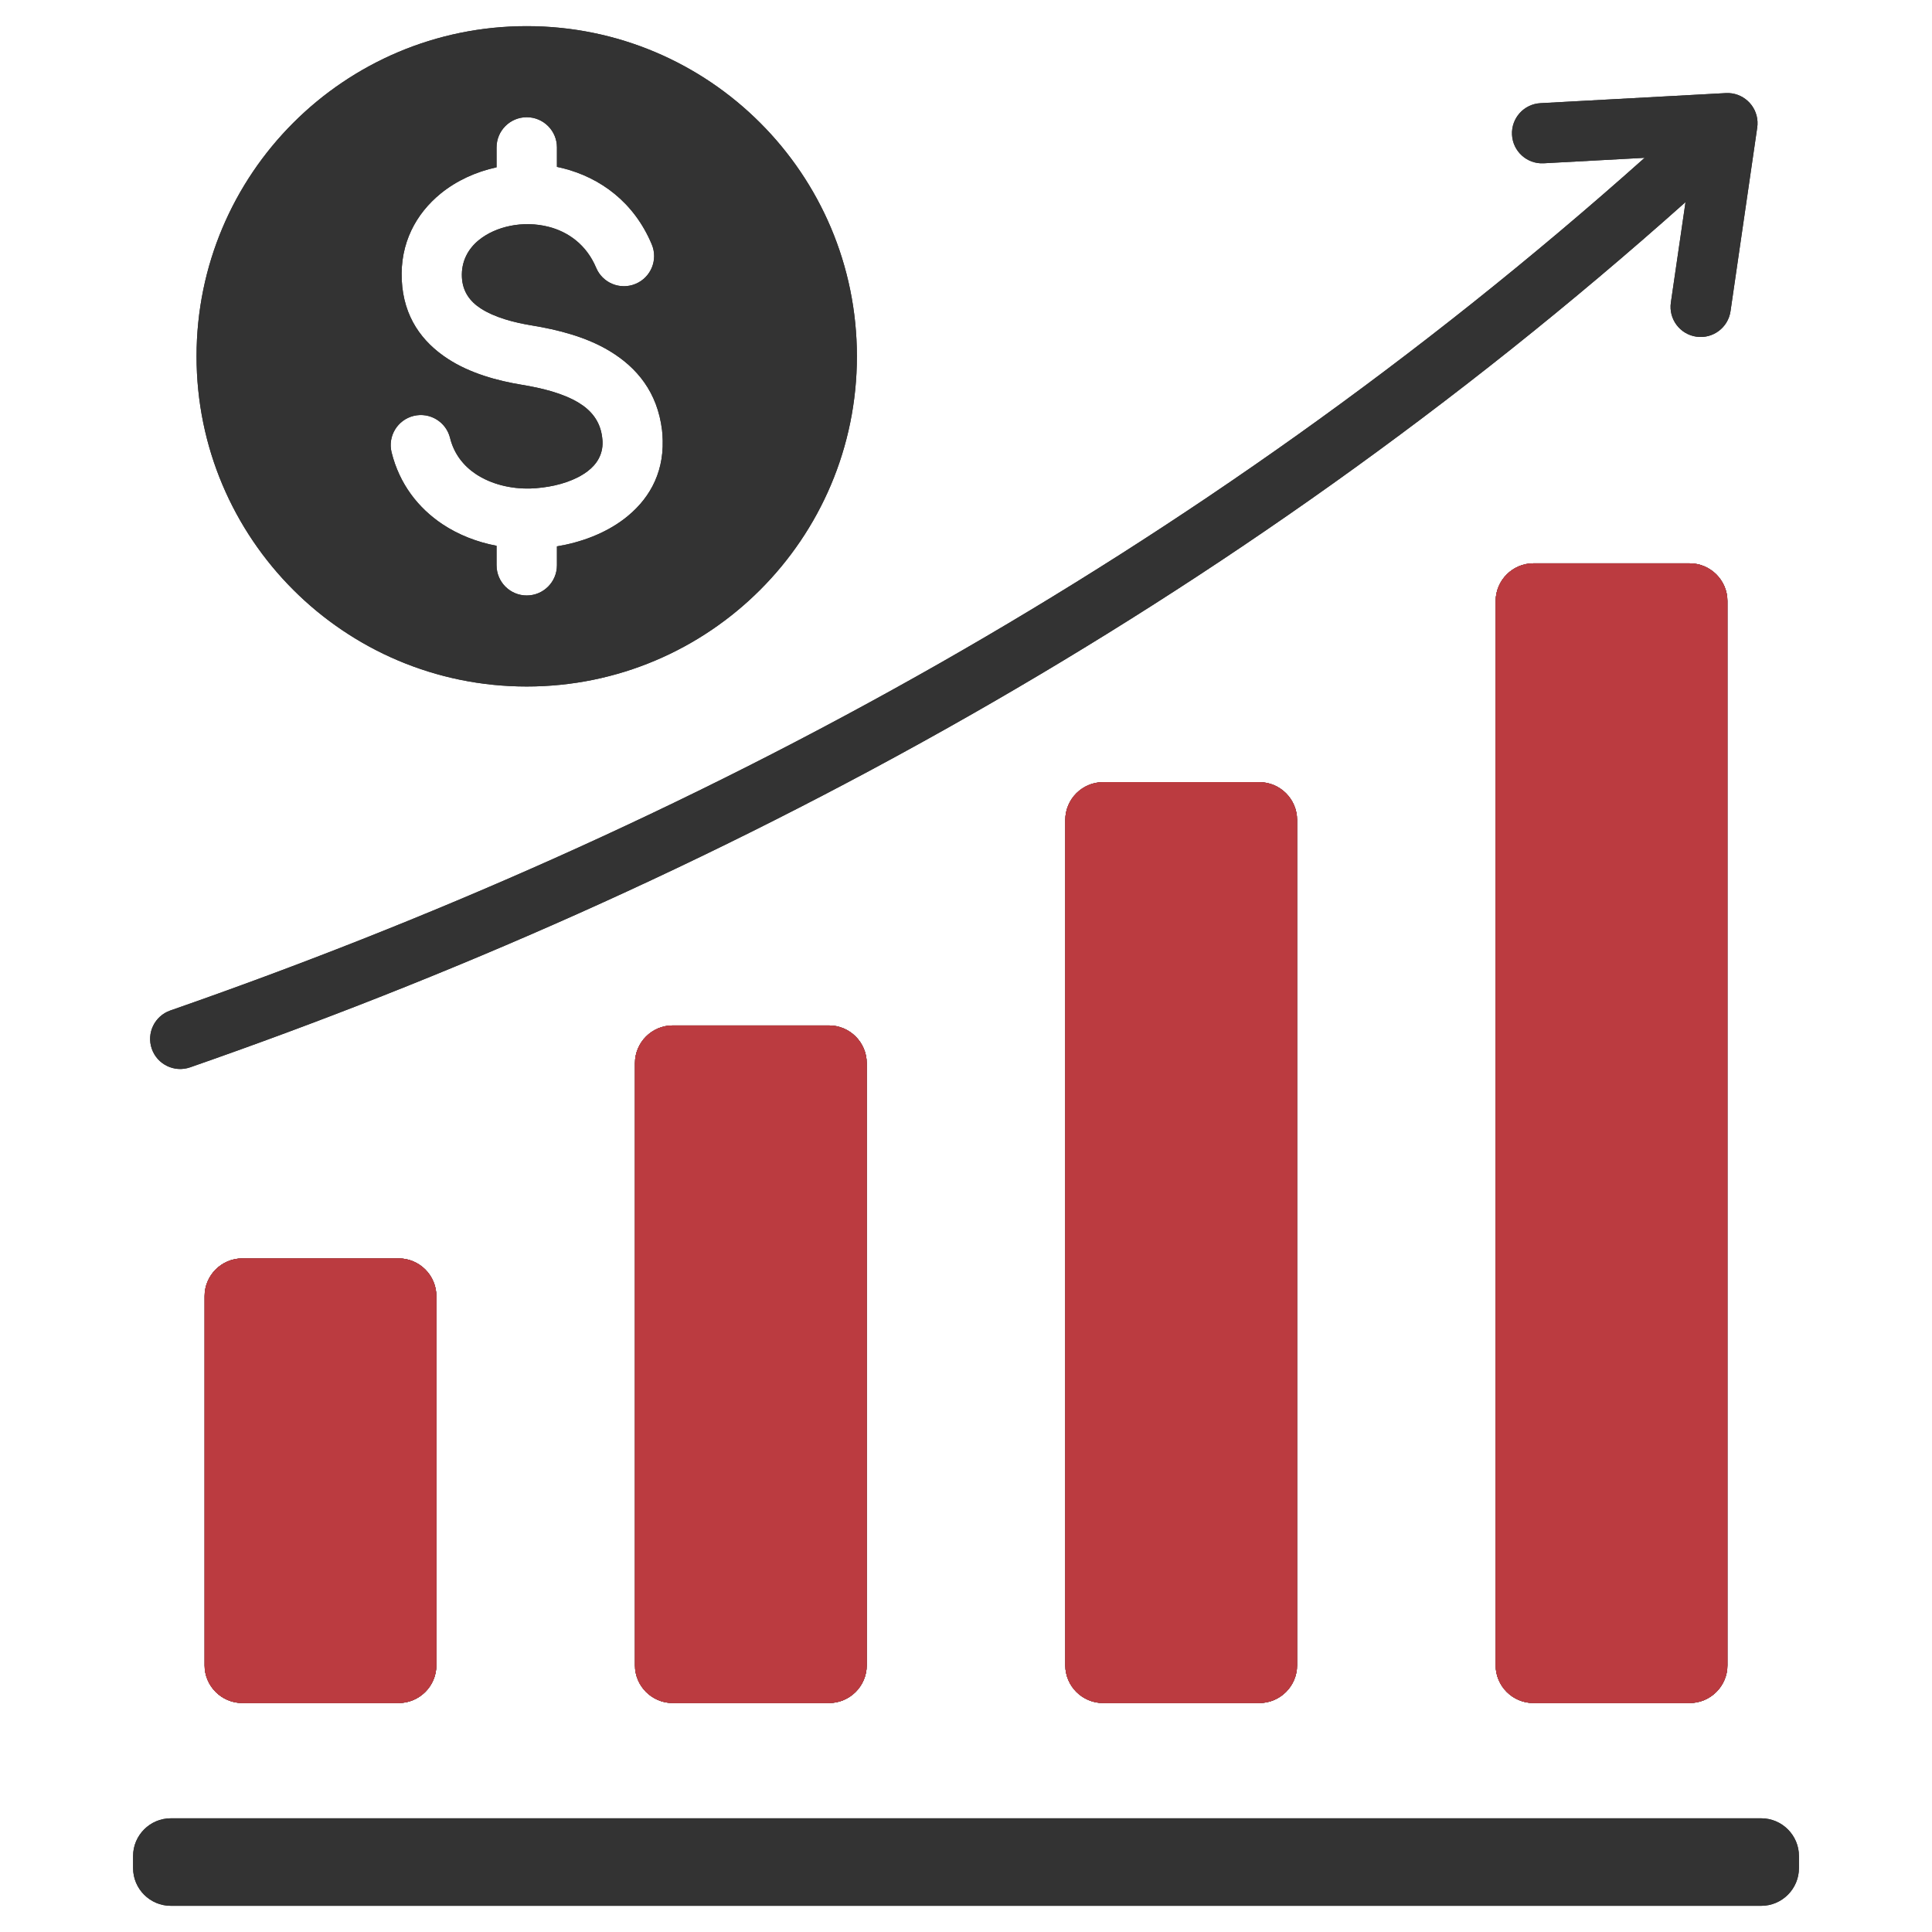
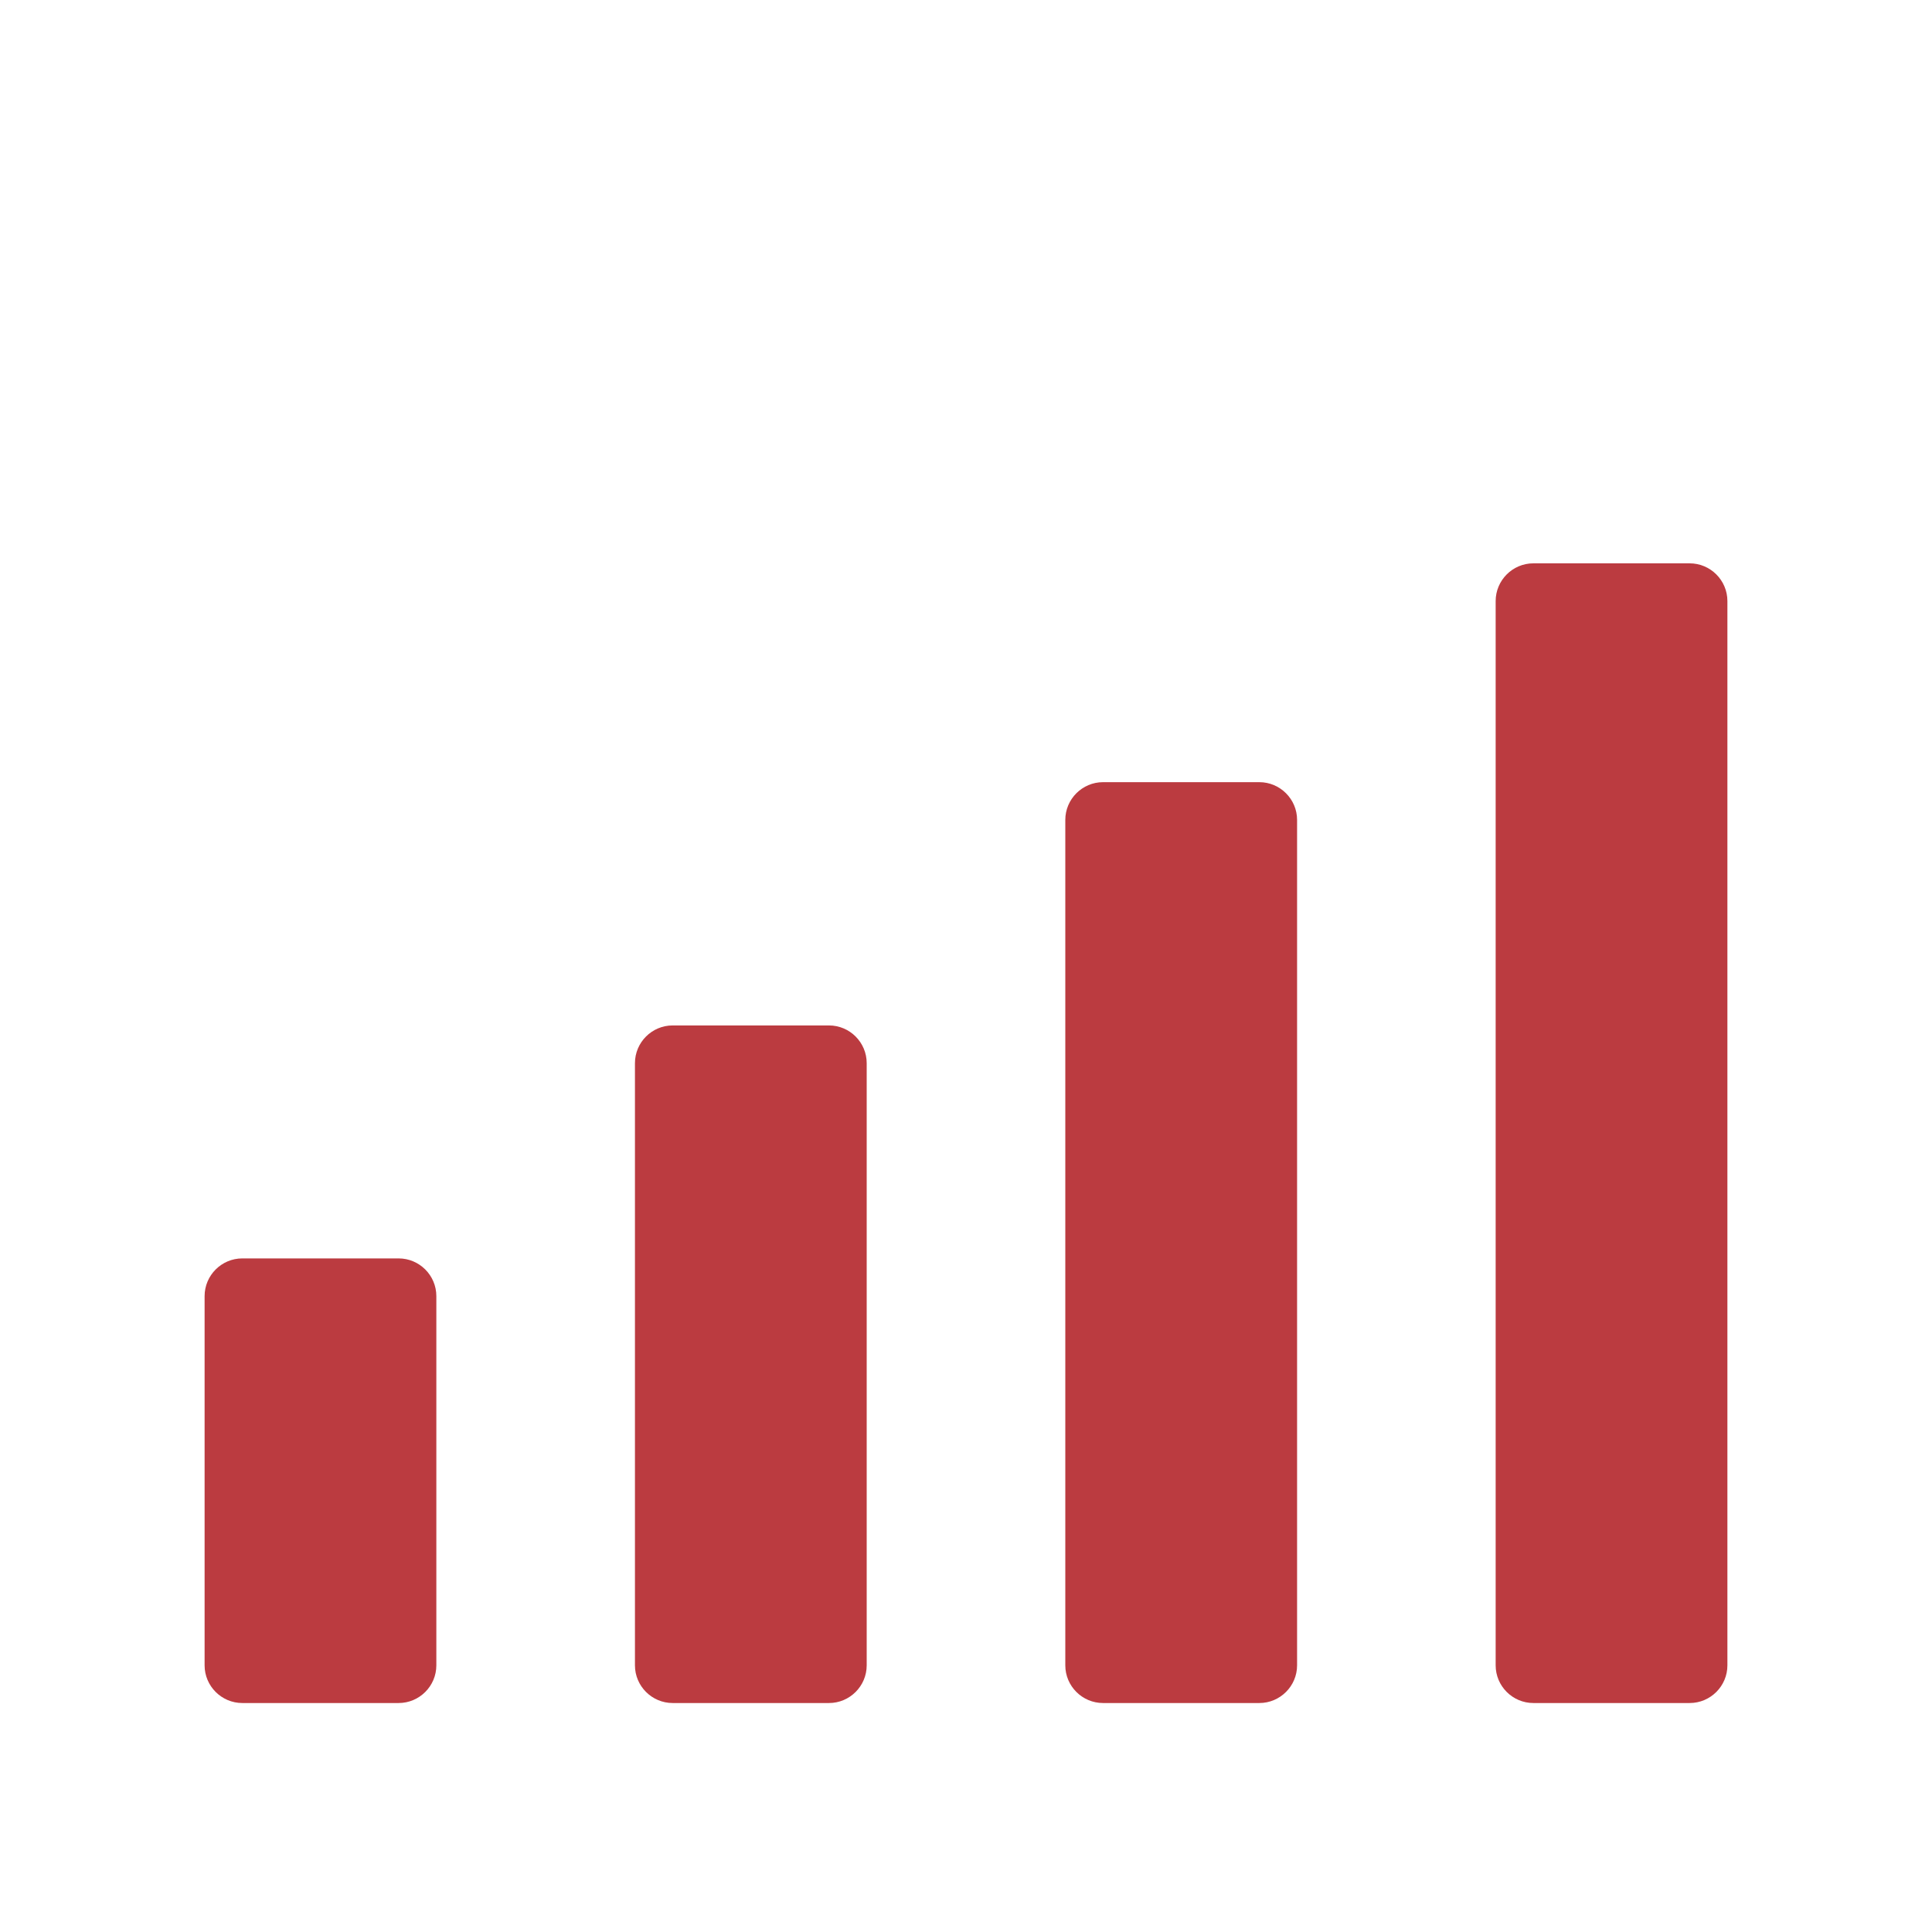
<svg xmlns="http://www.w3.org/2000/svg" width="60" height="60" viewBox="0 0 60 60" fill="none">
-   <path fill-rule="evenodd" clip-rule="evenodd" d="M7.526 39.081H12.38C13.025 39.081 13.552 39.607 13.552 40.253L13.552 51.718C13.552 52.363 13.025 52.889 12.38 52.889H7.526C6.881 52.889 6.354 52.363 6.354 51.718L6.354 40.253C6.354 39.607 6.881 39.081 7.526 39.081ZM25.745 31.846C24.127 31.846 22.509 31.846 20.891 31.846C20.246 31.846 19.719 32.372 19.719 33.018V51.718C19.719 52.363 20.246 52.889 20.891 52.889H25.745C26.391 52.889 26.917 52.363 26.917 51.718C26.917 45.105 26.917 39.631 26.917 33.018C26.917 32.372 26.391 31.846 25.745 31.846ZM39.11 24.291L34.256 24.291C33.611 24.291 33.084 24.818 33.084 25.463L33.084 51.718C33.084 52.363 33.611 52.889 34.256 52.889H39.11C39.756 52.889 40.282 52.363 40.282 51.718V25.463C40.282 24.818 39.756 24.291 39.11 24.291ZM47.621 17.495H52.475C53.121 17.495 53.647 18.022 53.647 18.667L53.647 51.718C53.647 52.363 53.121 52.889 52.475 52.889H47.621C46.976 52.889 46.449 52.363 46.449 51.718L46.449 18.667C46.449 18.022 46.976 17.495 47.621 17.495ZM47.938 5.071C47.423 5.098 46.983 4.701 46.957 4.185C46.931 3.669 47.327 3.23 47.843 3.204L53.599 2.891C54.115 2.865 54.555 3.262 54.581 3.778C54.584 3.839 54.581 3.899 54.573 3.957L53.743 9.662C53.67 10.173 53.196 10.529 52.685 10.456C52.173 10.384 51.817 9.91 51.89 9.398L52.345 6.277C45.193 12.658 37.702 17.895 30.136 22.207C22.035 26.824 13.85 30.38 5.904 33.147C5.417 33.317 4.884 33.059 4.714 32.572C4.544 32.085 4.802 31.552 5.289 31.382C13.134 28.65 21.216 25.139 29.213 20.581C36.658 16.338 44.032 11.184 51.076 4.901L47.938 5.071ZM5.305 56.469L54.697 56.469C55.342 56.469 55.868 56.996 55.868 57.641V58.015C55.868 58.661 55.342 59.187 54.697 59.187L5.305 59.187C4.659 59.187 4.133 58.661 4.133 58.015V57.641C4.133 56.996 4.659 56.469 5.305 56.469ZM16.358 0.812C10.695 0.812 6.104 5.403 6.104 11.066C6.104 16.73 10.695 21.32 16.358 21.32C22.021 21.32 26.612 16.73 26.612 11.066C26.612 5.403 22.021 0.812 16.358 0.812ZM15.421 4.578V5.196C14.779 5.335 14.178 5.611 13.69 6.007C12.914 6.639 12.421 7.555 12.477 8.699C12.533 9.849 13.107 10.62 13.905 11.142C14.595 11.592 15.439 11.825 16.218 11.952C16.828 12.053 17.478 12.21 17.97 12.507C18.352 12.738 18.639 13.074 18.7 13.577C18.708 13.646 18.713 13.695 18.713 13.724C18.723 14.118 18.533 14.419 18.249 14.634C17.882 14.913 17.363 15.078 16.842 15.141C16.698 15.159 16.574 15.168 16.47 15.171C15.855 15.186 15.249 15.035 14.776 14.721C14.393 14.465 14.099 14.092 13.977 13.601C13.854 13.1 13.347 12.793 12.846 12.916C12.344 13.04 12.037 13.546 12.161 14.048C12.406 15.032 12.986 15.776 13.743 16.281C14.242 16.612 14.817 16.836 15.421 16.95L15.421 17.555C15.421 18.073 15.841 18.493 16.358 18.493C16.876 18.493 17.296 18.073 17.296 17.555L17.296 16.968C18.035 16.846 18.784 16.571 19.377 16.121C20.115 15.561 20.607 14.758 20.581 13.68C20.578 13.556 20.571 13.448 20.56 13.357C20.417 12.179 19.78 11.413 18.936 10.903C18.201 10.459 17.323 10.239 16.518 10.107C15.952 10.014 15.356 9.857 14.923 9.574C14.599 9.363 14.366 9.057 14.345 8.61C14.321 8.123 14.534 7.73 14.87 7.457C15.137 7.24 15.478 7.089 15.85 7.014C16.232 6.937 16.642 6.943 17.035 7.043C17.653 7.2 18.216 7.607 18.513 8.314C18.713 8.791 19.262 9.016 19.74 8.815C20.217 8.615 20.442 8.066 20.241 7.589C19.691 6.276 18.642 5.519 17.489 5.226C17.425 5.21 17.361 5.195 17.296 5.182V4.577C17.296 4.06 16.876 3.64 16.358 3.64C15.841 3.64 15.421 4.06 15.421 4.578Z" fill="#333333" />
-   <path fill-rule="evenodd" clip-rule="evenodd" d="M7.526 39.081H12.38C13.025 39.081 13.552 39.607 13.552 40.253L13.552 51.718C13.552 52.363 13.025 52.889 12.38 52.889H7.526C6.881 52.889 6.354 52.363 6.354 51.718L6.354 40.253C6.354 39.607 6.881 39.081 7.526 39.081ZM25.745 31.846C24.127 31.846 22.509 31.846 20.891 31.846C20.246 31.846 19.719 32.372 19.719 33.018V51.718C19.719 52.363 20.246 52.889 20.891 52.889H25.745C26.391 52.889 26.917 52.363 26.917 51.718C26.917 45.105 26.917 39.631 26.917 33.018C26.917 32.372 26.391 31.846 25.745 31.846ZM39.11 24.291L34.256 24.291C33.611 24.291 33.084 24.818 33.084 25.463L33.084 51.718C33.084 52.363 33.611 52.889 34.256 52.889H39.11C39.756 52.889 40.282 52.363 40.282 51.718V25.463C40.282 24.818 39.756 24.291 39.11 24.291ZM47.621 17.495H52.475C53.121 17.495 53.647 18.022 53.647 18.667L53.647 51.718C53.647 52.363 53.121 52.889 52.475 52.889H47.621C46.976 52.889 46.449 52.363 46.449 51.718L46.449 18.667C46.449 18.022 46.976 17.495 47.621 17.495ZM47.938 5.071C47.423 5.098 46.983 4.701 46.957 4.185C46.931 3.669 47.327 3.23 47.843 3.204L53.599 2.891C54.115 2.865 54.555 3.262 54.581 3.778C54.584 3.839 54.581 3.899 54.573 3.957L53.743 9.662C53.67 10.173 53.196 10.529 52.685 10.456C52.173 10.384 51.817 9.91 51.89 9.398L52.345 6.277C45.193 12.658 37.702 17.895 30.136 22.207C22.035 26.824 13.85 30.38 5.904 33.147C5.417 33.317 4.884 33.059 4.714 32.572C4.544 32.085 4.802 31.552 5.289 31.382C13.134 28.65 21.216 25.139 29.213 20.581C36.658 16.338 44.032 11.184 51.076 4.901L47.938 5.071ZM5.305 56.469L54.697 56.469C55.342 56.469 55.868 56.996 55.868 57.641V58.015C55.868 58.661 55.342 59.187 54.697 59.187L5.305 59.187C4.659 59.187 4.133 58.661 4.133 58.015V57.641C4.133 56.996 4.659 56.469 5.305 56.469ZM16.358 0.812C10.695 0.812 6.104 5.403 6.104 11.066C6.104 16.73 10.695 21.32 16.358 21.32C22.021 21.32 26.612 16.73 26.612 11.066C26.612 5.403 22.021 0.812 16.358 0.812ZM15.421 4.578V5.196C14.779 5.335 14.178 5.611 13.69 6.007C12.914 6.639 12.421 7.555 12.477 8.699C12.533 9.849 13.107 10.62 13.905 11.142C14.595 11.592 15.439 11.825 16.218 11.952C16.828 12.053 17.478 12.21 17.97 12.507C18.352 12.738 18.639 13.074 18.7 13.577C18.708 13.646 18.713 13.695 18.713 13.724C18.723 14.118 18.533 14.419 18.249 14.634C17.882 14.913 17.363 15.078 16.842 15.141C16.698 15.159 16.574 15.168 16.47 15.171C15.855 15.186 15.249 15.035 14.776 14.721C14.393 14.465 14.099 14.092 13.977 13.601C13.854 13.1 13.347 12.793 12.846 12.916C12.344 13.04 12.037 13.546 12.161 14.048C12.406 15.032 12.986 15.776 13.743 16.281C14.242 16.612 14.817 16.836 15.421 16.95L15.421 17.555C15.421 18.073 15.841 18.493 16.358 18.493C16.876 18.493 17.296 18.073 17.296 17.555L17.296 16.968C18.035 16.846 18.784 16.571 19.377 16.121C20.115 15.561 20.607 14.758 20.581 13.68C20.578 13.556 20.571 13.448 20.56 13.357C20.417 12.179 19.78 11.413 18.936 10.903C18.201 10.459 17.323 10.239 16.518 10.107C15.952 10.014 15.356 9.857 14.923 9.574C14.599 9.363 14.366 9.057 14.345 8.61C14.321 8.123 14.534 7.73 14.87 7.457C15.137 7.24 15.478 7.089 15.85 7.014C16.232 6.937 16.642 6.943 17.035 7.043C17.653 7.2 18.216 7.607 18.513 8.314C18.713 8.791 19.262 9.016 19.74 8.815C20.217 8.615 20.442 8.066 20.241 7.589C19.691 6.276 18.642 5.519 17.489 5.226C17.425 5.21 17.361 5.195 17.296 5.182V4.577C17.296 4.06 16.876 3.64 16.358 3.64C15.841 3.64 15.421 4.06 15.421 4.578Z" fill="#333333" />
-   <path fill-rule="evenodd" clip-rule="evenodd" d="M7.525 39.081H12.379C13.025 39.081 13.551 39.607 13.551 40.253L13.551 51.718C13.551 52.363 13.025 52.889 12.379 52.889H7.525C6.88 52.889 6.354 52.363 6.354 51.718L6.354 40.253C6.354 39.607 6.88 39.081 7.525 39.081ZM25.745 31.846C24.127 31.846 22.509 31.846 20.89 31.846C20.245 31.846 19.719 32.372 19.719 33.018L19.719 51.718C19.719 52.363 20.245 52.889 20.89 52.889H25.745C26.39 52.889 26.916 52.363 26.916 51.718C26.916 45.105 26.916 39.631 26.916 33.018C26.916 32.372 26.39 31.846 25.745 31.846ZM39.11 24.291L34.256 24.291C33.61 24.291 33.084 24.818 33.084 25.463L33.084 51.718C33.084 52.363 33.61 52.889 34.256 52.889H39.11C39.755 52.889 40.282 52.363 40.282 51.718L40.282 25.463C40.282 24.818 39.755 24.291 39.11 24.291ZM47.62 17.495H52.474C53.12 17.495 53.646 18.022 53.646 18.667L53.646 51.718C53.646 52.363 53.12 52.889 52.474 52.889H47.62C46.975 52.889 46.449 52.363 46.449 51.718L46.449 18.667C46.449 18.022 46.975 17.495 47.62 17.495Z" fill="#BB3B40" />
  <path fill-rule="evenodd" clip-rule="evenodd" d="M7.525 39.081H12.379C13.025 39.081 13.551 39.607 13.551 40.253L13.551 51.718C13.551 52.363 13.025 52.889 12.379 52.889H7.525C6.88 52.889 6.354 52.363 6.354 51.718L6.354 40.253C6.354 39.607 6.88 39.081 7.525 39.081ZM25.745 31.846C24.127 31.846 22.509 31.846 20.89 31.846C20.245 31.846 19.719 32.372 19.719 33.018L19.719 51.718C19.719 52.363 20.245 52.889 20.89 52.889H25.745C26.39 52.889 26.916 52.363 26.916 51.718C26.916 45.105 26.916 39.631 26.916 33.018C26.916 32.372 26.39 31.846 25.745 31.846ZM39.11 24.291L34.256 24.291C33.61 24.291 33.084 24.818 33.084 25.463L33.084 51.718C33.084 52.363 33.61 52.889 34.256 52.889H39.11C39.755 52.889 40.282 52.363 40.282 51.718L40.282 25.463C40.282 24.818 39.755 24.291 39.11 24.291ZM47.62 17.495H52.474C53.12 17.495 53.646 18.022 53.646 18.667L53.646 51.718C53.646 52.363 53.12 52.889 52.474 52.889H47.62C46.975 52.889 46.449 52.363 46.449 51.718L46.449 18.667C46.449 18.022 46.975 17.495 47.62 17.495Z" fill="#BB3B40" />
</svg>